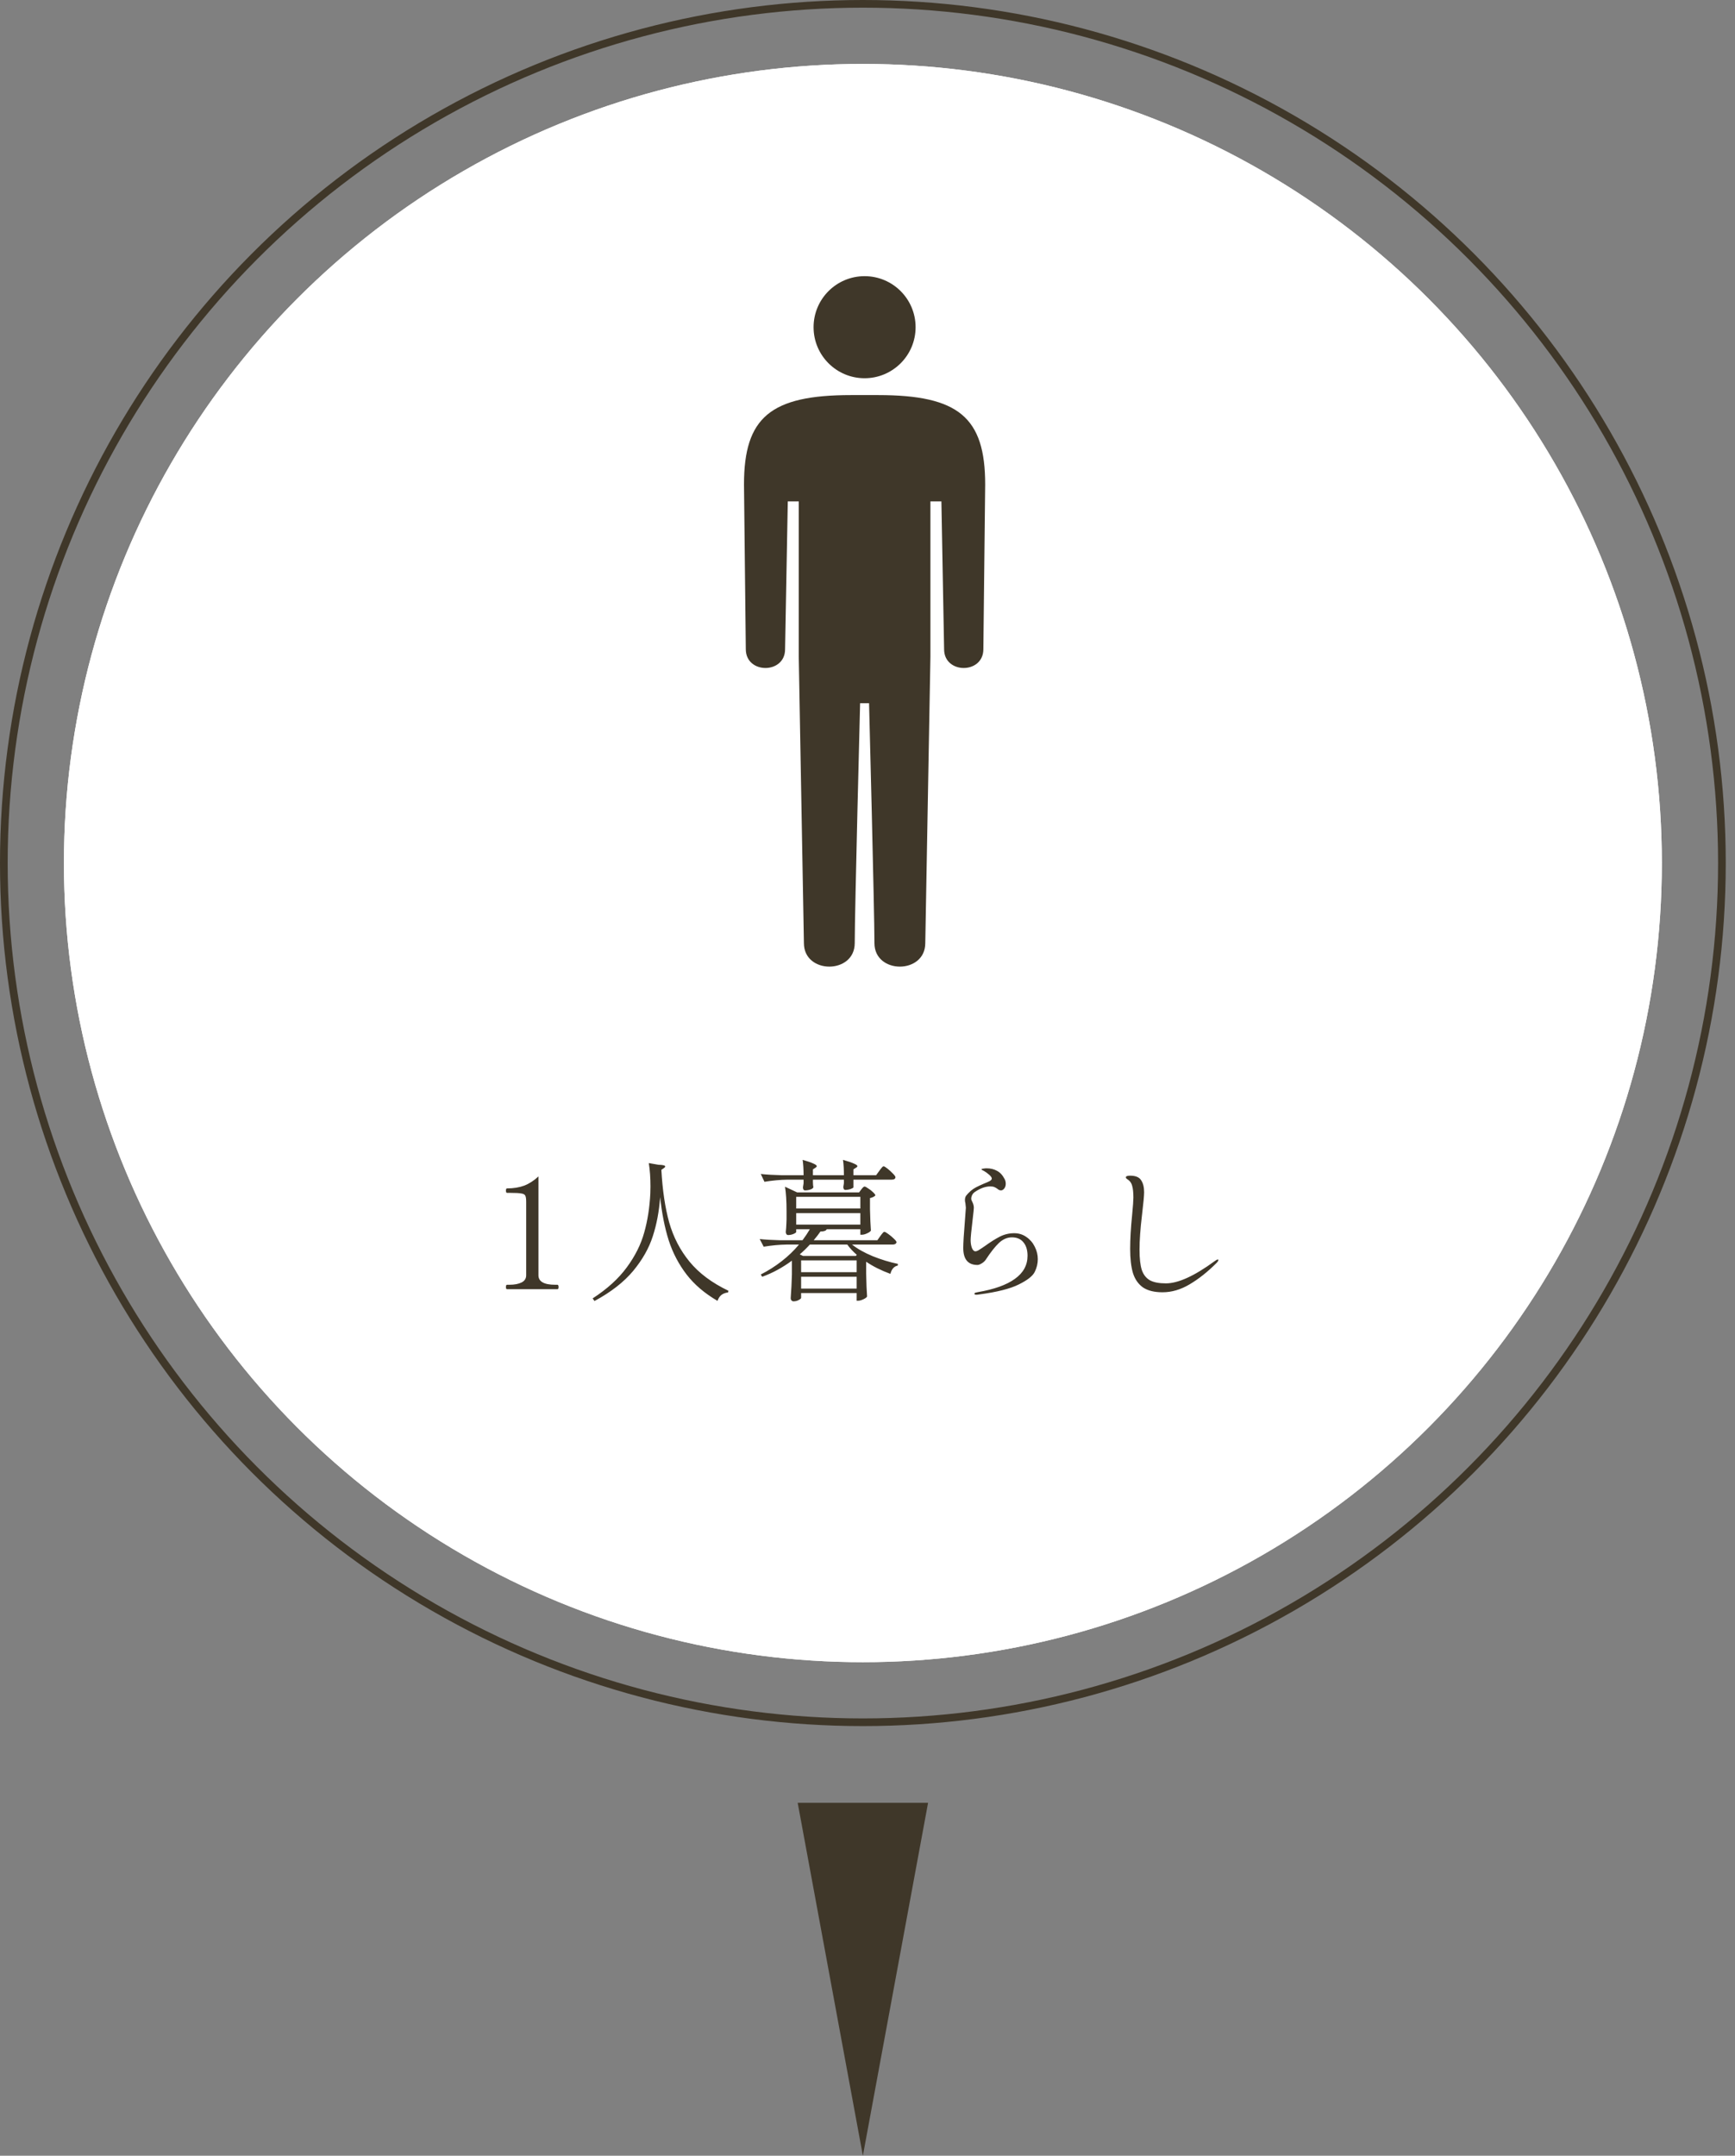
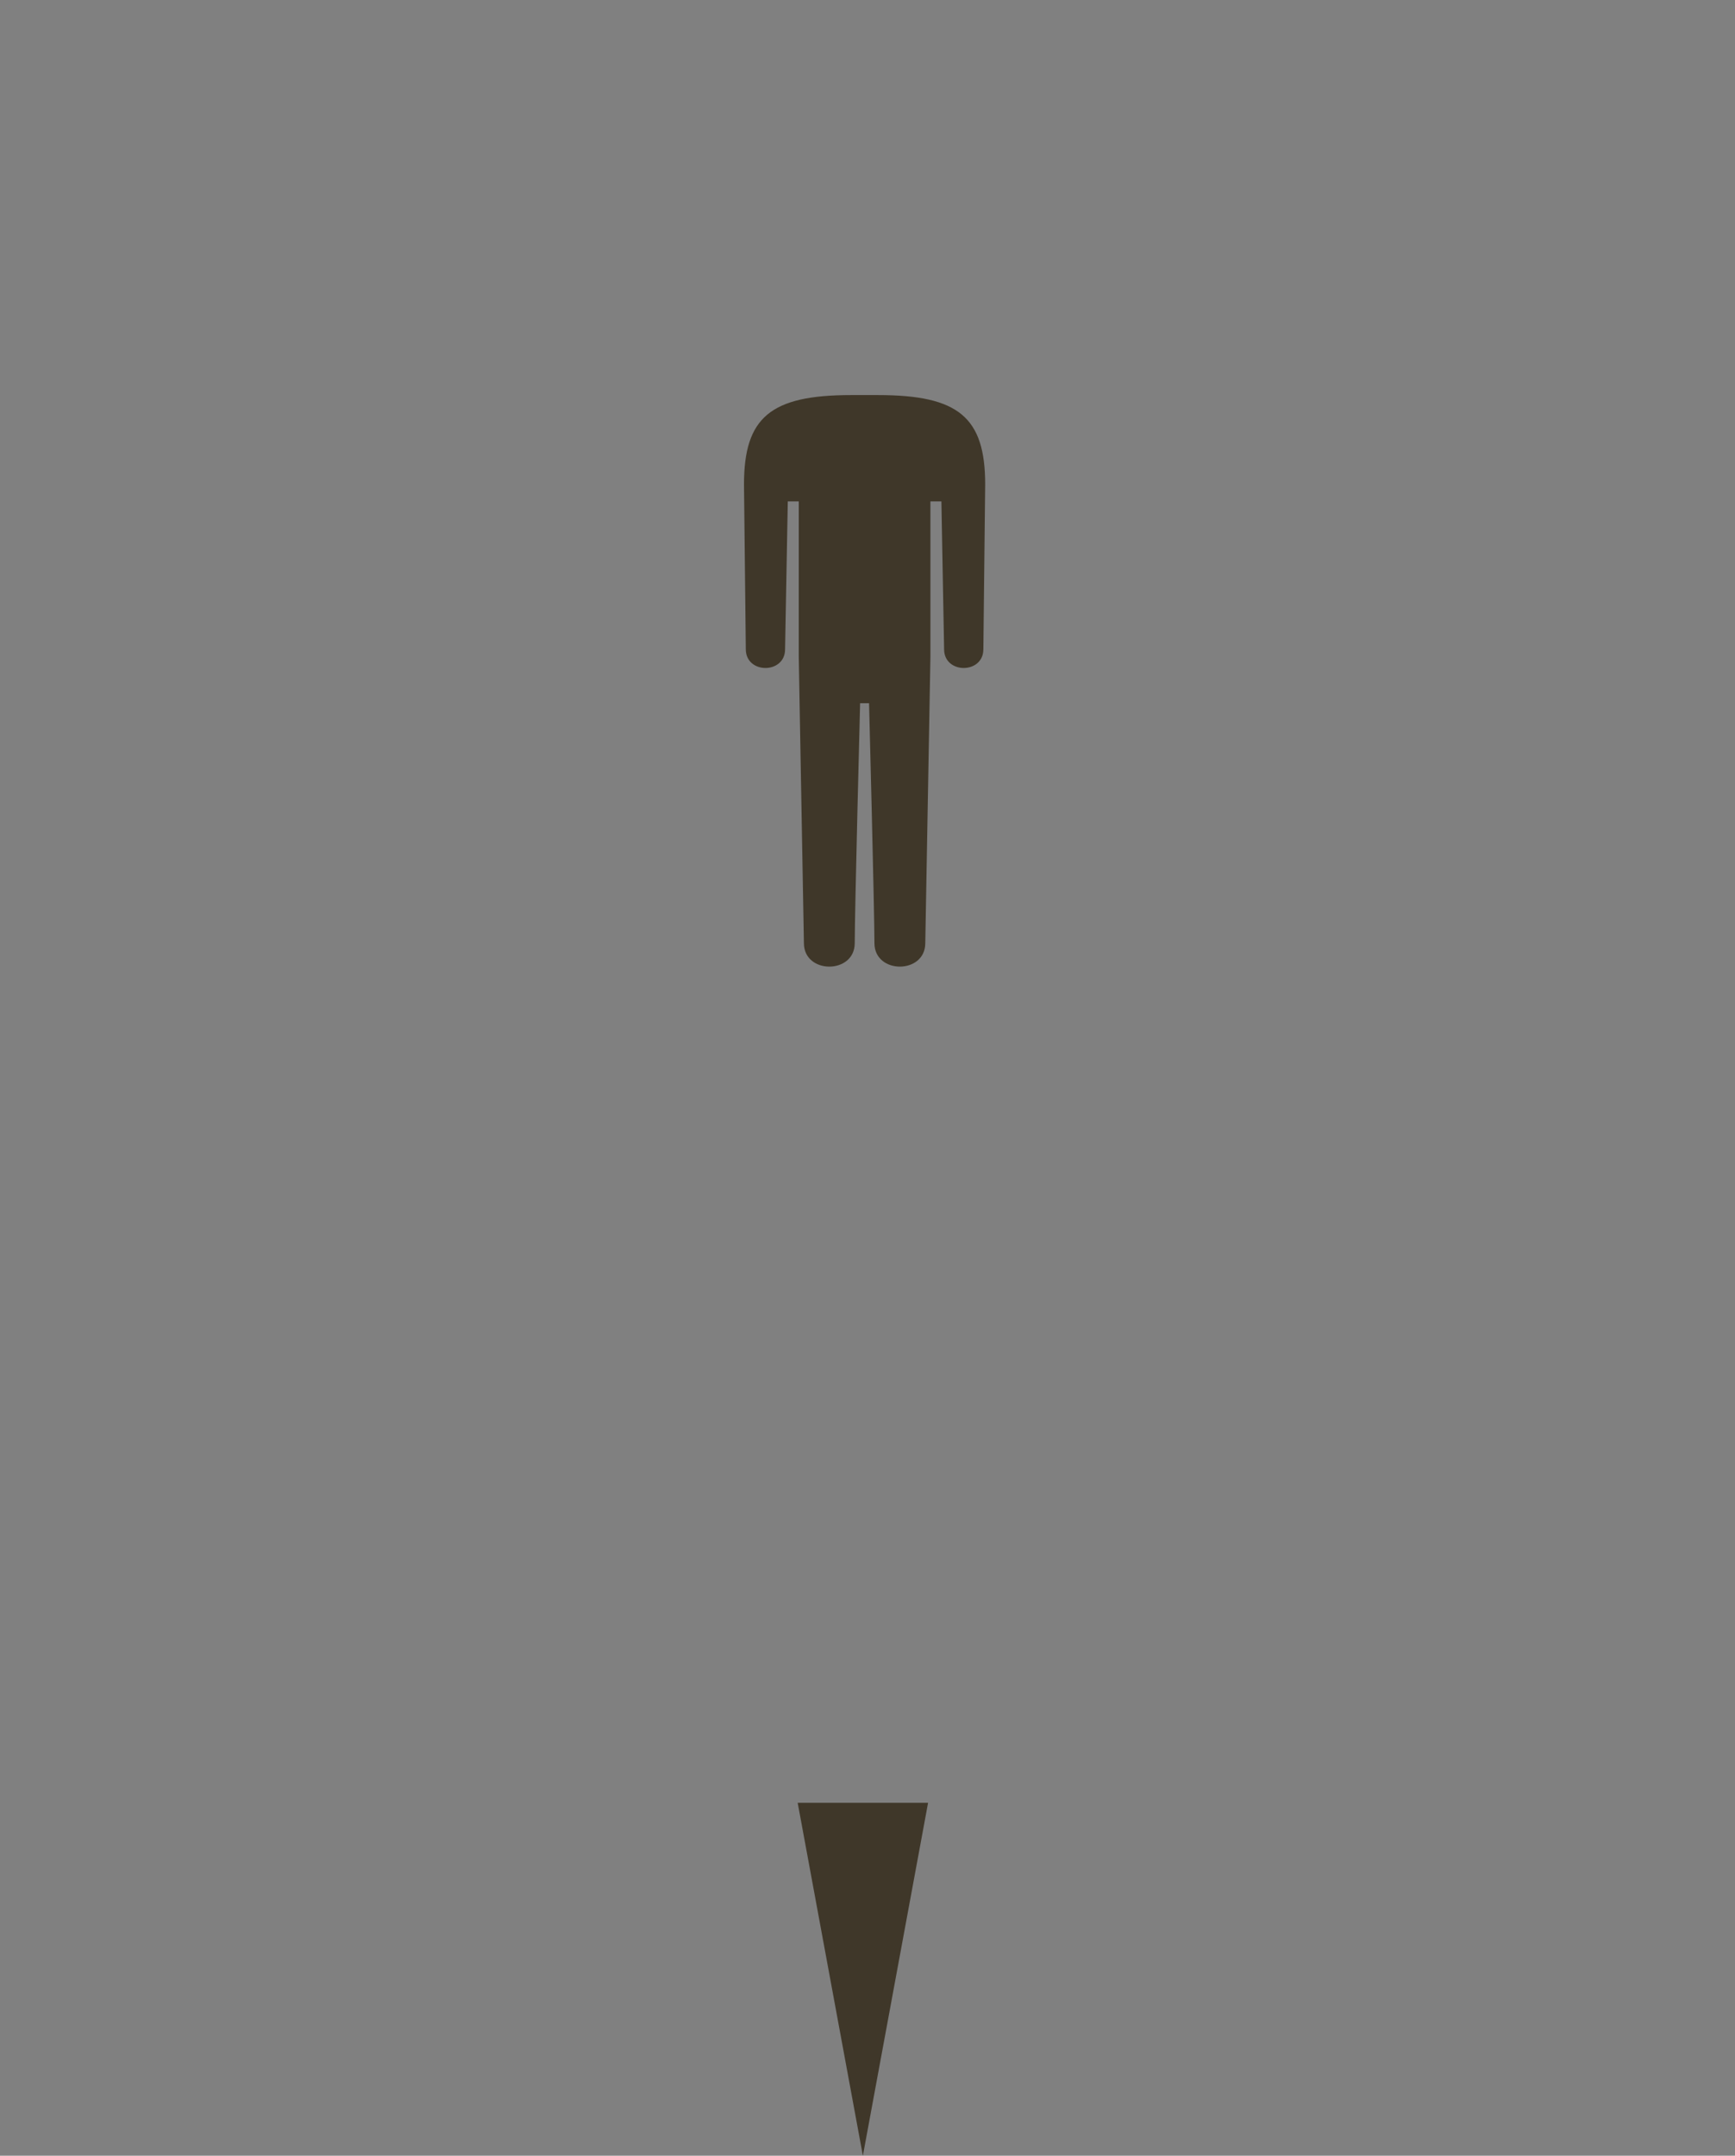
<svg xmlns="http://www.w3.org/2000/svg" width="161" height="200" viewBox="0 0 161 200" fill="none">
  <rect x="0" y="0" width="161" height="200" fill="#808080" stroke="none" />
-   <circle cx="80.071" cy="80.071" r="74.14" fill="white" />
-   <circle cx="80.071" cy="80.071" r="74.14" fill="white" />
-   <circle cx="80.071" cy="80.071" r="79.715" stroke="#3F3729" stroke-width="0.712" />
-   <path d="M47.047 119.608C46.981 119.608 46.948 119.542 46.948 119.409C46.948 119.267 46.981 119.196 47.047 119.196H47.275C47.74 119.196 48.115 119.124 48.4 118.982C48.684 118.84 48.827 118.617 48.827 118.313V111.495C48.827 111.21 48.798 111.02 48.741 110.925C48.694 110.821 48.571 110.754 48.371 110.726C48.181 110.688 47.821 110.669 47.289 110.669H47.047C46.981 110.669 46.948 110.598 46.948 110.455C46.948 110.323 46.981 110.256 47.047 110.256C47.645 110.256 48.177 110.171 48.642 110C49.107 109.82 49.548 109.535 49.965 109.146V118.313C49.965 118.901 50.483 119.196 51.517 119.196H51.731C51.769 119.196 51.792 119.215 51.802 119.253C51.821 119.281 51.83 119.333 51.83 119.409C51.83 119.542 51.797 119.608 51.731 119.608H47.047ZM61.102 108.064C61.519 108.073 61.728 108.126 61.728 108.22C61.728 108.268 61.685 108.32 61.6 108.377L61.372 108.534C61.476 110.422 61.718 112.05 62.098 113.416C62.487 114.783 63.118 115.997 63.991 117.06C64.864 118.123 66.065 119.02 67.593 119.751L67.564 119.907C67.317 119.936 67.113 120.012 66.952 120.135C66.791 120.258 66.667 120.444 66.582 120.69C65.405 120.007 64.451 119.196 63.721 118.256C62.99 117.307 62.435 116.249 62.055 115.082C61.685 113.914 61.419 112.576 61.258 111.067C61.163 112.387 60.935 113.597 60.575 114.697C60.224 115.798 59.616 116.871 58.753 117.914C57.889 118.949 56.693 119.879 55.166 120.704L54.995 120.462C56.352 119.58 57.41 118.617 58.169 117.573C58.938 116.529 59.474 115.457 59.778 114.356C60.091 113.255 60.281 112.045 60.347 110.726C60.356 110.583 60.361 110.37 60.361 110.085C60.361 109.279 60.309 108.553 60.205 107.907L61.102 108.064ZM81.6 108.619C81.628 108.581 81.671 108.524 81.728 108.448C81.794 108.363 81.846 108.301 81.884 108.263C81.922 108.225 81.96 108.206 81.998 108.206C82.055 108.206 82.174 108.277 82.354 108.42C82.534 108.562 82.701 108.714 82.852 108.875C83.014 109.037 83.094 109.151 83.094 109.217C83.085 109.369 82.966 109.445 82.739 109.445H79.194V110.156C79.194 110.194 79.118 110.242 78.966 110.299C78.824 110.356 78.653 110.389 78.454 110.398C78.387 110.398 78.335 110.37 78.297 110.313C78.269 110.256 78.254 110.19 78.254 110.114C78.254 110.114 78.273 110 78.311 109.772V109.445H75.436V109.701C75.445 109.796 75.45 109.886 75.45 109.971C75.46 110.047 75.469 110.104 75.479 110.142C75.46 110.228 75.37 110.299 75.208 110.356C75.047 110.413 74.876 110.441 74.696 110.441C74.639 110.441 74.591 110.413 74.553 110.356C74.525 110.299 74.511 110.232 74.511 110.156C74.511 110.156 74.53 110.033 74.568 109.786V109.445H73.073C72.399 109.454 71.688 109.521 70.938 109.644L70.596 108.918C71.118 108.975 71.749 109.013 72.489 109.032H74.568C74.568 108.481 74.539 108.007 74.482 107.608C74.976 107.751 75.317 107.869 75.507 107.964C75.697 108.05 75.792 108.126 75.792 108.192C75.792 108.239 75.754 108.287 75.678 108.334L75.436 108.491V109.032H78.311C78.311 108.481 78.283 108.007 78.226 107.608C78.719 107.751 79.066 107.869 79.265 107.964C79.465 108.05 79.564 108.126 79.564 108.192C79.564 108.239 79.521 108.287 79.436 108.334L79.194 108.491V109.032H81.301L81.6 108.619ZM81.685 114.683C81.723 114.636 81.766 114.579 81.813 114.512C81.87 114.436 81.918 114.379 81.956 114.341C81.993 114.304 82.031 114.285 82.07 114.285C82.126 114.285 82.245 114.351 82.425 114.484C82.615 114.617 82.791 114.764 82.952 114.925C83.113 115.077 83.194 115.186 83.194 115.253C83.156 115.395 83.037 115.466 82.838 115.466H79.066C79.569 115.865 80.209 116.225 80.988 116.548C81.766 116.861 82.544 117.098 83.322 117.26L83.308 117.416C82.966 117.483 82.739 117.739 82.625 118.185C81.77 117.872 81.021 117.497 80.376 117.06V118.171C80.394 119.072 80.423 119.779 80.461 120.292C80.413 120.377 80.295 120.462 80.105 120.548C79.925 120.633 79.768 120.676 79.635 120.676H79.493V119.964H74.34V120.406C74.34 120.462 74.269 120.529 74.126 120.605C73.984 120.69 73.818 120.733 73.628 120.733C73.562 120.733 73.5 120.704 73.443 120.648C73.396 120.591 73.372 120.524 73.372 120.448C73.429 119.708 73.467 118.968 73.486 118.228V116.961C72.594 117.616 71.673 118.114 70.724 118.455L70.596 118.242C71.289 117.891 71.939 117.478 72.546 117.003C73.154 116.529 73.685 116.016 74.141 115.466H73.002C72.328 115.476 71.616 115.542 70.867 115.665L70.496 114.954C71.018 115.011 71.65 115.048 72.39 115.067H74.468C74.724 114.726 74.952 114.384 75.151 114.043H73.884V114.299C73.884 114.346 73.799 114.408 73.628 114.484C73.467 114.55 73.301 114.583 73.13 114.583C73.064 114.583 73.011 114.555 72.973 114.498C72.935 114.441 72.916 114.375 72.916 114.299C72.945 114.033 72.964 113.767 72.973 113.502L72.988 113.117V112.377C72.988 111.438 72.94 110.678 72.845 110.1L73.97 110.626H79.721L79.92 110.356C79.948 110.327 79.991 110.275 80.048 110.199C80.115 110.123 80.176 110.085 80.233 110.085C80.29 110.085 80.399 110.142 80.561 110.256C80.731 110.36 80.883 110.479 81.016 110.612C81.158 110.745 81.23 110.844 81.23 110.911C81.192 110.958 81.125 111.006 81.03 111.053C80.935 111.101 80.836 111.134 80.731 111.153V112.192C80.75 113.027 80.779 113.687 80.817 114.171C80.769 114.256 80.651 114.341 80.461 114.427C80.281 114.512 80.119 114.555 79.977 114.555H79.835V114.043H76.717C76.66 114.185 76.466 114.256 76.133 114.256C75.972 114.493 75.763 114.764 75.507 115.067H81.415L81.685 114.683ZM79.835 112.121V111.039H73.884V112.121H79.835ZM79.835 112.548H73.884V113.616H79.835V112.548ZM74.511 116.519H79.422L79.507 116.42C79.147 116.107 78.852 115.789 78.625 115.466H75.151C74.829 115.817 74.516 116.121 74.212 116.377L74.511 116.519ZM74.34 118.028H79.493V116.932H74.34V118.028ZM74.34 118.455V119.551H79.493V118.455H74.34ZM90.61 120.121C90.487 120.121 90.425 120.092 90.425 120.035C90.425 119.988 90.449 119.955 90.496 119.936C90.553 119.917 90.634 119.898 90.739 119.879C92.247 119.623 93.391 119.215 94.169 118.655C94.957 118.095 95.351 117.378 95.351 116.505C95.351 115.974 95.222 115.556 94.966 115.253C94.719 114.949 94.364 114.797 93.899 114.797C93.472 114.797 93.073 114.968 92.703 115.309C92.342 115.651 91.934 116.168 91.479 116.861C91.393 116.994 91.265 117.113 91.094 117.217C90.933 117.312 90.805 117.359 90.71 117.359C89.828 117.359 89.386 116.833 89.386 115.779C89.386 115.333 89.438 114.474 89.543 113.203C89.6 112.462 89.628 112.078 89.628 112.05C89.628 111.993 89.614 111.85 89.585 111.623C89.557 111.537 89.543 111.442 89.543 111.338C89.543 111.158 89.585 111.015 89.671 110.911C89.756 110.797 89.894 110.655 90.084 110.484C90.226 110.36 90.387 110.251 90.568 110.156C90.748 110.062 90.981 109.952 91.265 109.829C91.531 109.725 91.725 109.639 91.849 109.573C91.972 109.497 92.034 109.421 92.034 109.345C92.034 109.25 91.953 109.132 91.792 108.989C91.63 108.847 91.46 108.723 91.279 108.619C91.251 108.6 91.208 108.581 91.151 108.562C91.104 108.534 91.08 108.505 91.08 108.477C91.08 108.448 91.137 108.429 91.251 108.42C91.374 108.401 91.469 108.391 91.536 108.391C91.906 108.391 92.228 108.467 92.504 108.619C92.788 108.761 93.026 109.013 93.215 109.374C93.291 109.506 93.329 109.658 93.329 109.829C93.329 110 93.282 110.147 93.187 110.27C93.092 110.384 92.992 110.441 92.888 110.441C92.812 110.441 92.741 110.422 92.674 110.384C92.618 110.337 92.579 110.308 92.561 110.299C92.456 110.223 92.356 110.166 92.262 110.128C92.167 110.09 92.043 110.071 91.891 110.071C91.445 110.071 90.971 110.242 90.468 110.583C90.354 110.659 90.269 110.754 90.212 110.868C90.155 110.982 90.126 111.096 90.126 111.21C90.126 111.295 90.16 111.395 90.226 111.509C90.321 111.699 90.368 111.879 90.368 112.05C90.368 112.154 90.335 112.481 90.269 113.032C90.136 114.142 90.07 114.816 90.07 115.053C90.07 115.309 90.107 115.547 90.183 115.765C90.269 115.983 90.378 116.092 90.511 116.092C90.587 116.092 90.677 116.064 90.781 116.007C90.895 115.941 91.014 115.865 91.137 115.779C91.26 115.694 91.351 115.632 91.407 115.594C91.92 115.224 92.38 114.935 92.788 114.726C93.206 114.517 93.647 114.413 94.112 114.413C94.539 114.413 94.919 114.531 95.251 114.769C95.583 114.996 95.839 115.295 96.02 115.665C96.209 116.035 96.304 116.42 96.304 116.818C96.304 117.226 96.209 117.62 96.02 118C95.839 118.379 95.346 118.769 94.539 119.167C93.742 119.566 92.523 119.874 90.881 120.092C90.767 120.111 90.677 120.121 90.61 120.121ZM107.877 119.893C107.109 119.893 106.501 119.741 106.055 119.438C105.619 119.124 105.31 118.678 105.13 118.1C104.959 117.511 104.874 116.766 104.874 115.865C104.874 114.963 104.935 113.905 105.059 112.69C105.135 111.893 105.173 111.366 105.173 111.11C105.173 110.636 105.135 110.27 105.059 110.014C104.992 109.748 104.836 109.54 104.589 109.388C104.513 109.34 104.475 109.288 104.475 109.231C104.475 109.127 104.608 109.075 104.874 109.075C105.367 109.075 105.704 109.212 105.884 109.487C106.074 109.763 106.169 110.137 106.169 110.612C106.169 110.925 106.103 111.637 105.97 112.747C105.818 114.009 105.742 115.077 105.742 115.95C105.742 116.757 105.813 117.383 105.956 117.829C106.107 118.266 106.359 118.583 106.71 118.783C107.061 118.973 107.555 119.067 108.19 119.067C109.329 119.067 110.838 118.379 112.717 117.003C112.736 116.994 112.779 116.965 112.845 116.918C112.921 116.871 112.978 116.847 113.016 116.847C113.045 116.847 113.059 116.866 113.059 116.904C113.059 116.97 112.997 117.065 112.874 117.188C112.058 118.005 111.232 118.659 110.397 119.153C109.571 119.646 108.731 119.893 107.877 119.893Z" fill="#3F3729" />
  <g clip-path="url(#clip0_462_2598)">
-     <path d="M80.23 35.091C82.844 35.091 84.963 32.971 84.963 30.356C84.963 27.741 82.844 25.622 80.23 25.622C77.615 25.622 75.496 27.741 75.496 30.356C75.496 32.971 77.615 35.091 80.23 35.091Z" fill="#3F3729" />
    <path d="M91.42 44.952C91.42 38.722 88.958 36.654 81.484 36.654H78.975C71.501 36.654 69.039 38.722 69.039 44.952L69.207 60.229C69.207 62.558 72.851 62.549 72.851 60.24L73.103 46.519H74.122L74.121 60.912L74.599 87.499C74.599 90.406 79.315 90.406 79.315 87.499C79.315 84.592 79.814 65.242 79.814 65.242H80.645C80.645 65.242 81.144 84.592 81.144 87.499C81.144 90.406 85.861 90.406 85.861 87.499L86.339 60.912L86.338 46.519H87.357L87.609 60.24C87.609 62.549 91.252 62.558 91.252 60.229L91.42 44.952Z" fill="#3F3729" />
  </g>
-   <path d="M80.071 200L74.021 167.26H86.121L80.071 200Z" fill="#3F3729" />
+   <path d="M80.071 200L74.021 167.26H86.121L80.071 200" fill="#3F3729" />
  <defs>
    <clipPath id="clip0_462_2598">
      <rect width="22.381" height="64.057" fill="white" transform="translate(69.039 25.623)" />
    </clipPath>
  </defs>
</svg>